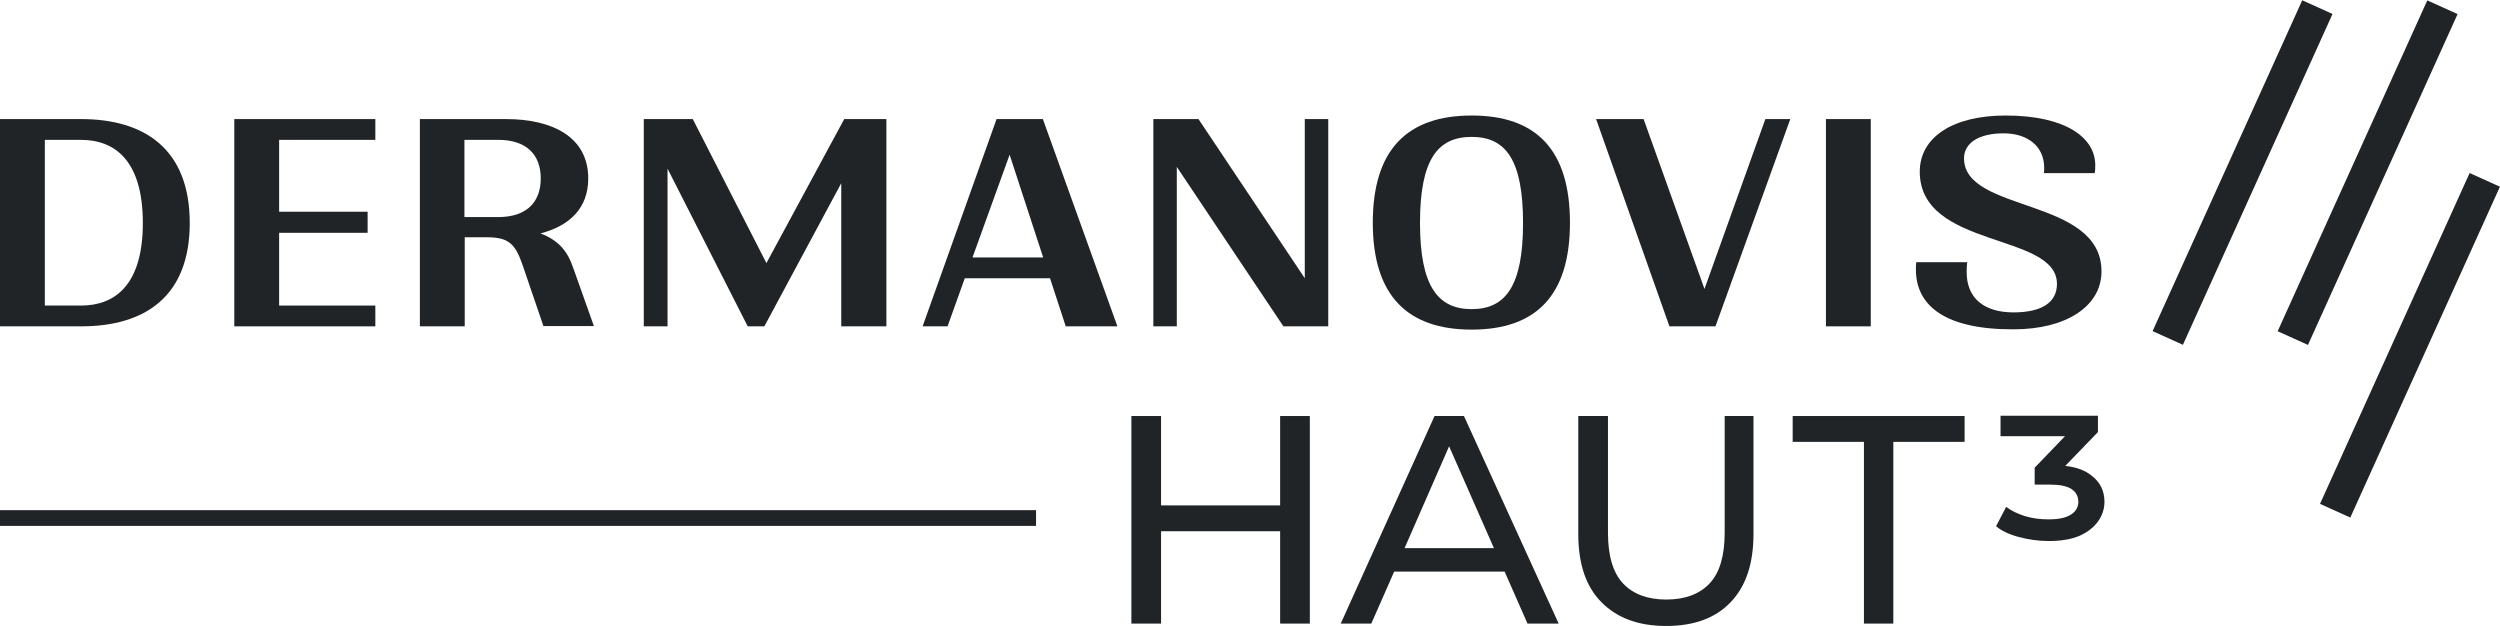
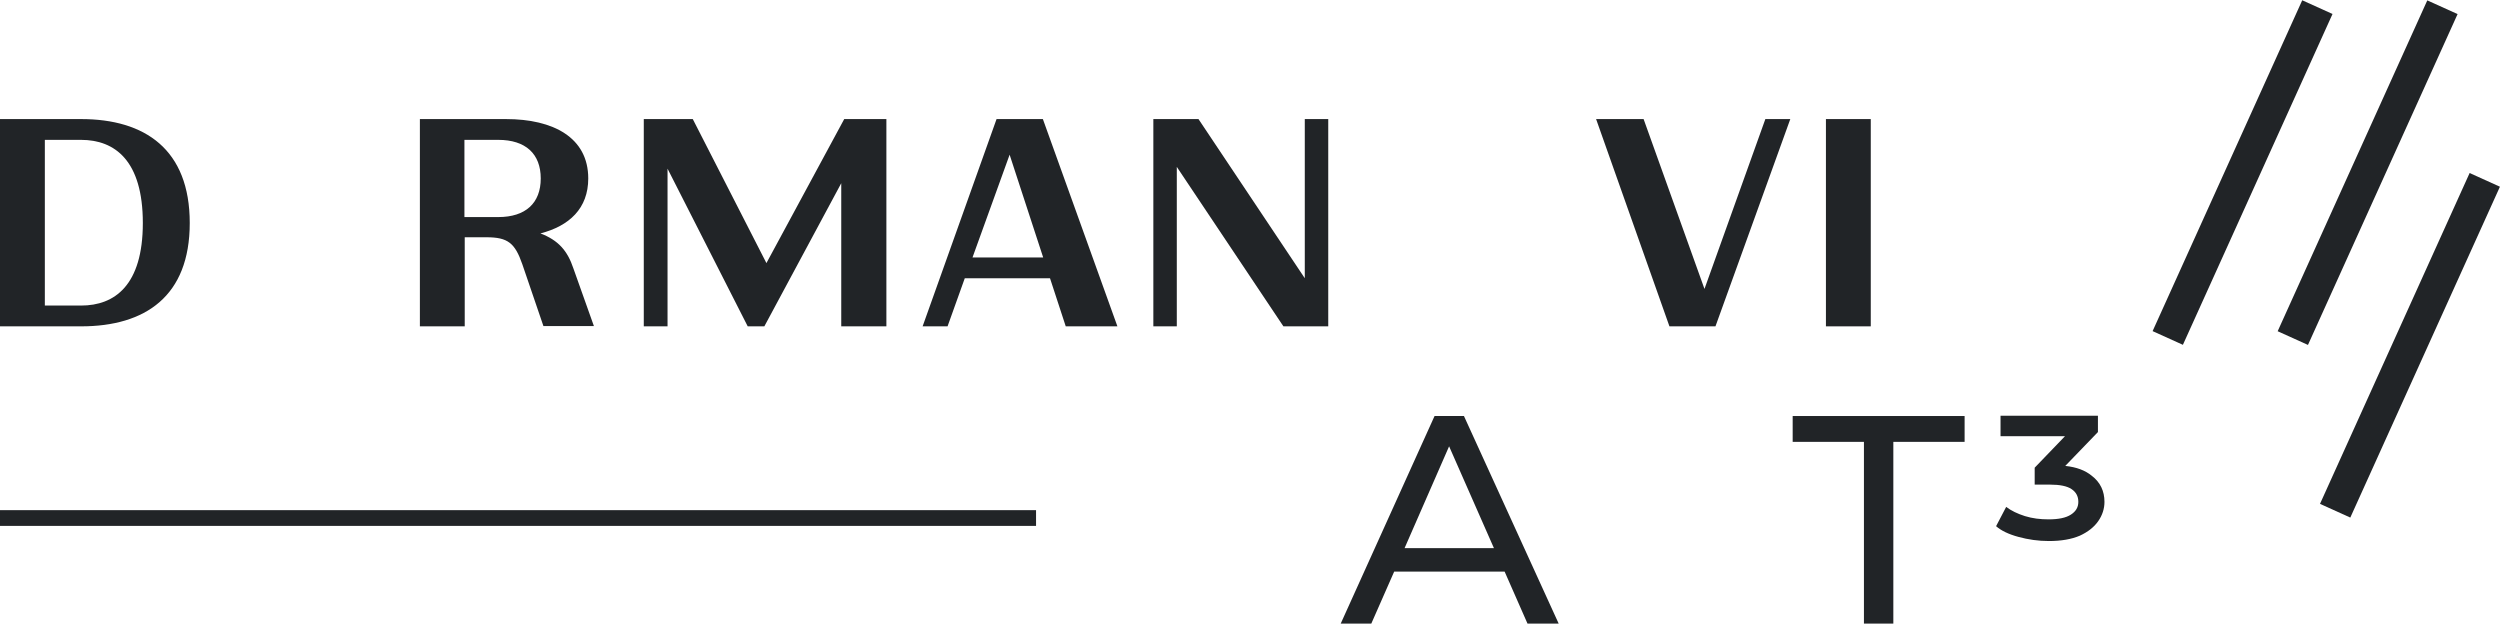
<svg xmlns="http://www.w3.org/2000/svg" version="1.0" id="Ebene_1" x="0px" y="0px" viewBox="0 0 841.9 210.8" style="enable-background:new 0 0 841.9 210.8;" xml:space="preserve">
  <style type="text/css">
	.st0{fill:#212427;}
</style>
-   <polygon class="st0" points="431.1,140.1 431.1,170.2 391,170.2 391,140.1 381,140.1 381,210 391,210 391,178.9 431.1,178.9   431.1,210 441.1,210 441.1,140.1 " />
  <path class="st0" d="M488,150.3l15.1,34.3H473L488,150.3z M483.1,140.1L451.5,210h10.3l7.7-17.5h37.2l7.7,17.5h10.5L493,140.1H483.1  z" />
  <g>
    <g>
-       <path class="st0" d="M561.1,210.8c-9.2,0-16.4-2.6-21.7-7.9c-5.3-5.3-7.9-12.9-7.9-23.1v-39.7h10v39.3c0,7.8,1.7,13.5,5.1,17.1    c3.4,3.6,8.3,5.4,14.5,5.4c6.3,0,11.2-1.8,14.6-5.4c3.4-3.6,5.1-9.3,5.1-17.1v-39.3h9.7v39.7c0,10.1-2.6,17.8-7.8,23.1    C577.6,208.2,570.4,210.8,561.1,210.8" />
-     </g>
+       </g>
  </g>
  <polygon class="st0" points="603.7,140.1 603.7,148.8 627.7,148.8 627.7,210 637.6,210 637.6,148.8 661.6,148.8 661.6,140.1 " />
  <g>
    <g>
      <path class="st0" d="M708.7,169c0,2.3-0.7,4.5-2.1,6.5c-1.4,2-3.4,3.6-6.2,4.9c-2.8,1.2-6.3,1.8-10.4,1.8c-3.6,0-7-0.5-10.3-1.4    s-5.8-2.1-7.5-3.6l3.4-6.5c1.7,1.3,3.8,2.3,6.3,3.1c2.6,0.8,5.2,1.1,8,1.1c3.3,0,5.8-0.5,7.5-1.6s2.5-2.5,2.5-4.3    c0-1.9-0.8-3.3-2.3-4.3s-3.9-1.5-7.2-1.5h-5.2v-5.7l10.2-10.6h-21.7V140h32.8v5.5l-11,11.4c3.8,0.4,6.7,1.5,8.9,3.3    C707.3,162.4,708.7,165.4,708.7,169" />
    </g>
  </g>
  <rect y="171.8" class="st0" width="348.9" height="5.3" />
  <g>
    <g>
      <path class="st0" d="M27.3,102.9H15.1V47.1h12.2c11.4,0,20.8,7,20.8,28S38.6,102.9,27.3,102.9 M27.3,40.1H0v69.8h27.3    c21.6,0,36.6-10.1,36.6-34.8C63.9,50.3,48.8,40.1,27.3,40.1" />
    </g>
  </g>
-   <polygon class="st0" points="78.9,109.9 126.4,109.9 126.4,102.9 94,102.9 94,78.4 123.8,78.4 123.8,71.3 94,71.3 94,47.1   126.4,47.1 126.4,40.1 78.9,40.1 " />
  <g>
    <g>
      <path class="st0" d="M167.8,73.1h-11.4v-26h11.4c9.2,0,14.3,4.7,14.3,13S177,73.1,167.8,73.1 M182,78.6    c9.7-2.5,16.1-8.4,16.1-18.5c0-13.8-11.8-20-27.7-20h-29v69.8h15.1v-30h7.3c7.2,0,9.6,1.9,12.1,9.1l7.1,20.8h17l-6.9-19.4    C191.1,84.4,188,80.9,182,78.6L182,78.6z" />
    </g>
  </g>
  <polygon class="st0" points="258.1,88.6 233.3,40.1 216.8,40.1 216.8,109.9 224.8,109.9 224.8,56.8 251.8,109.9 257.4,109.9   283.3,61.7 283.3,109.9 298.5,109.9 298.5,40.1 284.3,40.1 " />
  <path class="st0" d="M351.3,86.7h-23.8L340,52.1L351.3,86.7L351.3,86.7z M335.6,40.1l-24.9,69.8h8.4l5.8-16.2h28.7l5.3,16.2h17.4  l-25.1-69.8C351.2,40.1,335.6,40.1,335.6,40.1z" />
  <polygon class="st0" points="439.4,93.7 403.6,40.1 388.4,40.1 388.4,109.9 396.3,109.9 396.3,56.2 432.2,109.9 447.3,109.9   447.3,40.1 439.4,40.1 " />
  <g>
    <g>
-       <path class="st0" d="M495.6,104.1c-11.3,0-17.4-7.6-17.4-29c0-21.5,6-29,17.4-29s17.3,7.6,17.3,29S506.9,104.1,495.6,104.1     M495.6,38.9c-21.7,0-33.3,11.5-33.3,36.1s11.7,36,33.3,36c21.6,0,33.1-11.4,33.1-36S517.3,38.9,495.6,38.9" />
-     </g>
+       </g>
  </g>
  <polygon class="st0" points="574,97.3 553.5,40.1 537.5,40.1 562.2,109.9 577.7,109.9 602.9,40.1 594.5,40.1 " />
  <rect x="614.9" y="40.1" class="st0" width="15.1" height="69.8" />
  <rect x="736.27" y="52.45" transform="matrix(0.412 -0.911 0.911 0.412 415.901 760.676)" class="st0" width="122.3" height="11.2" />
  <rect x="694.15" y="52.42" transform="matrix(0.412 -0.911 0.911 0.412 391.166 722.28)" class="st0" width="122.3" height="11.2" />
  <rect x="750.38" y="110.49" transform="matrix(0.412 -0.911 0.911 0.412 371.472 807.757)" class="st0" width="122.3" height="11.2" />
  <g>
-     <path class="st0" d="M645.2,90.8c0-0.8,0-1.7,0.1-2.5h17.2c-0.2,1.2-0.2,2.4-0.2,3.4c0,8.5,5.6,13.5,15.8,13.5   c9.4,0,14.6-3.3,14.6-9.6c0-17.4-46.2-11.7-46.2-37.8c0-11.5,11-18.9,28.9-18.9c20.3,0,30.2,7.5,30.2,16.7c0,0.8,0,1.8-0.2,2.7   h-17.1c0.1-0.6,0.1-1.2,0.1-1.8c0-7.1-5.4-11.6-13.7-11.6c-8.5,0-13.3,3.4-13.3,8.4c0,18.5,46.3,13,46.3,38.1   c0,11.6-11.7,19.5-29.6,19.5C655,111,645.2,102.9,645.2,90.8" />
-   </g>
+     </g>
</svg>